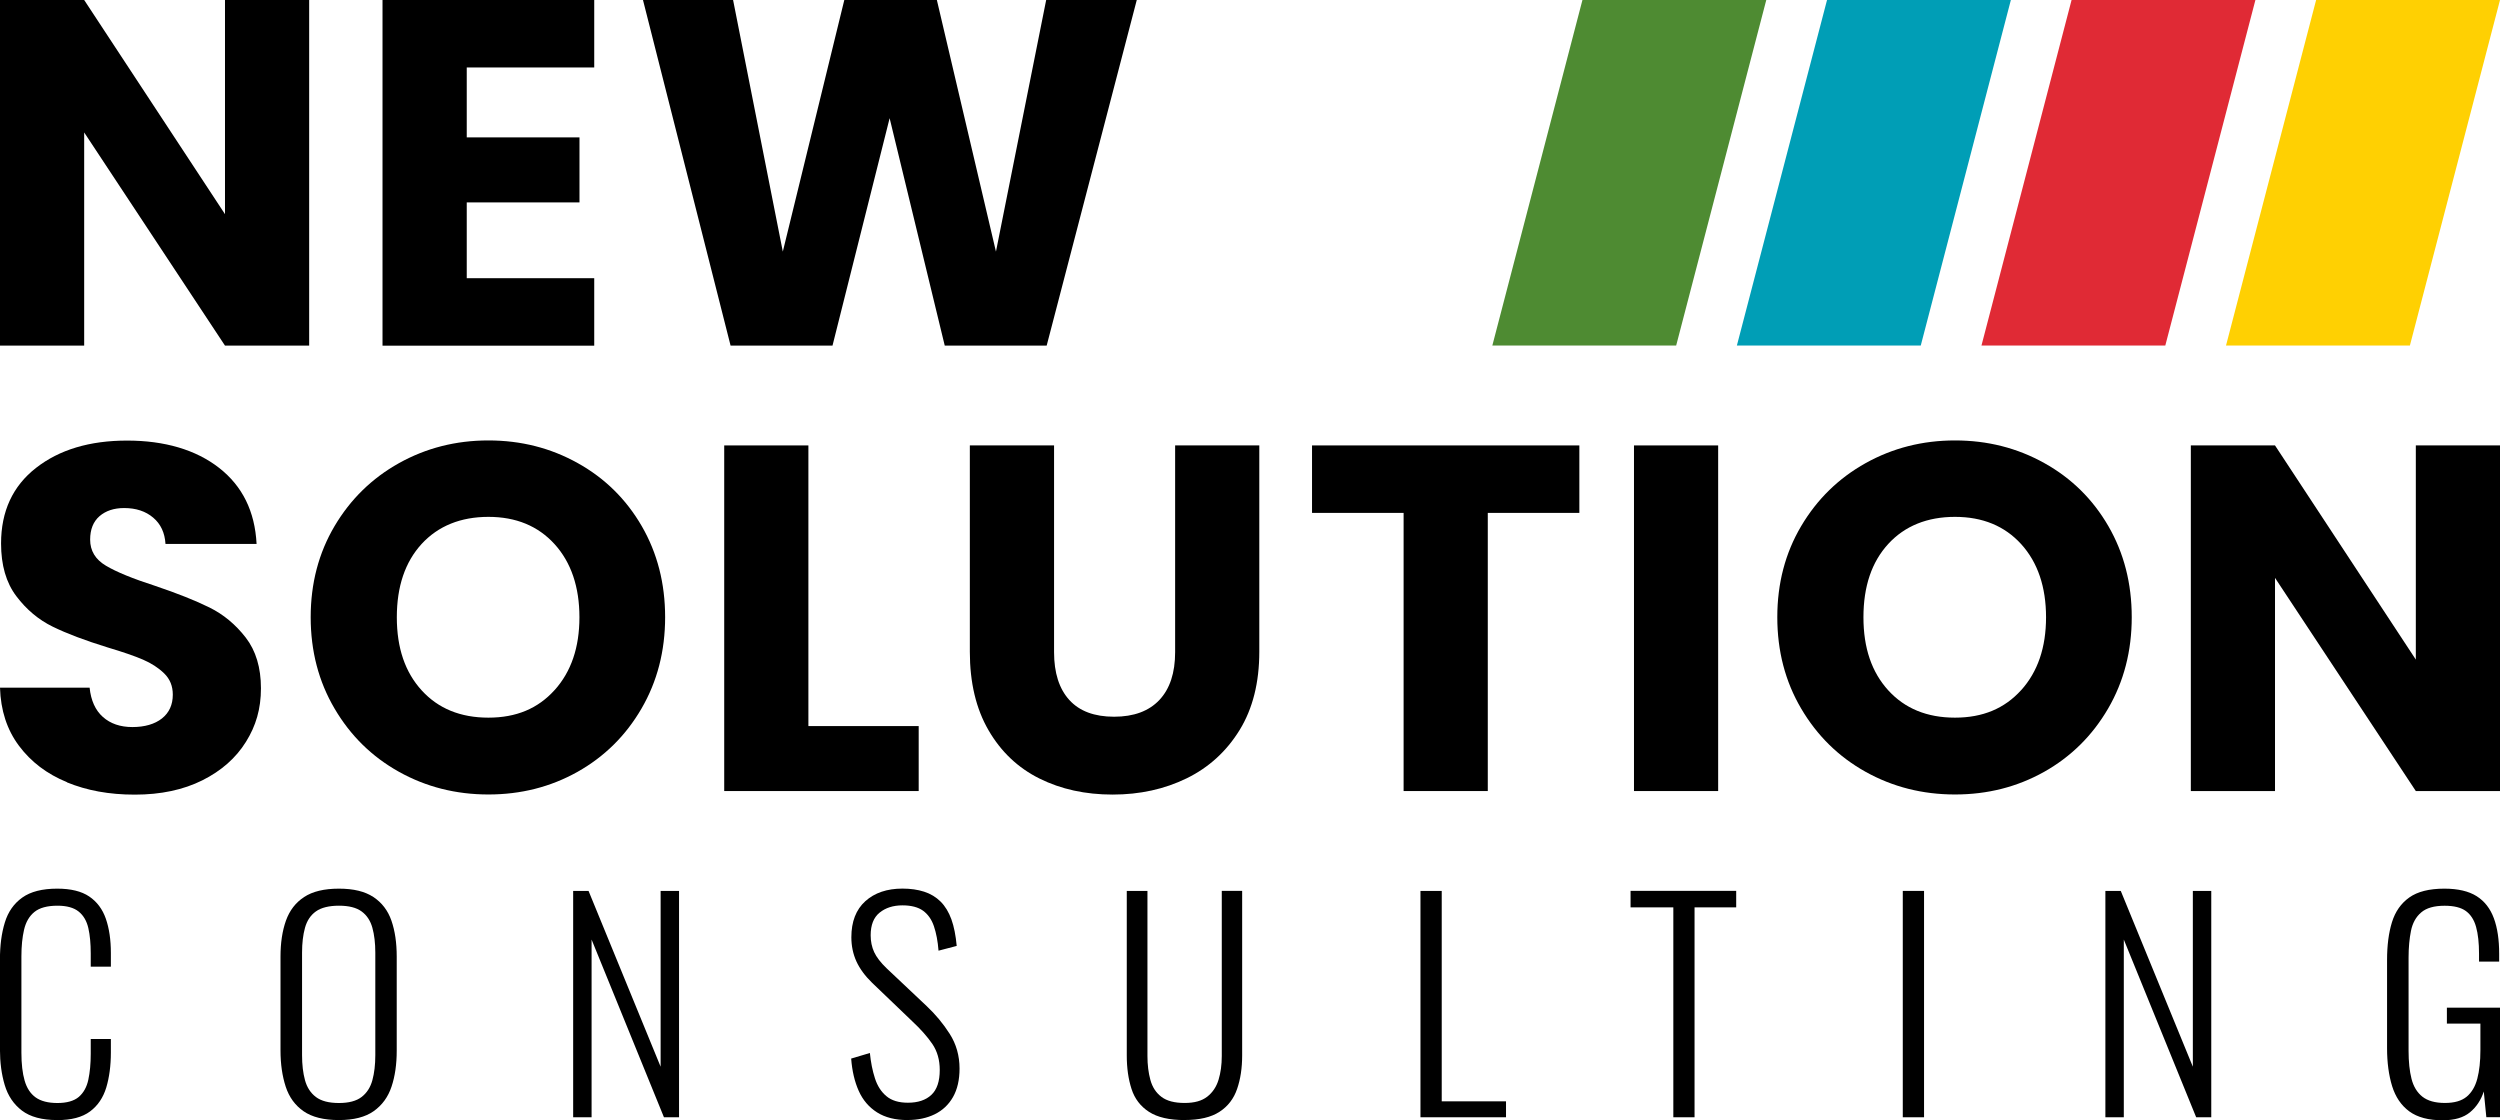
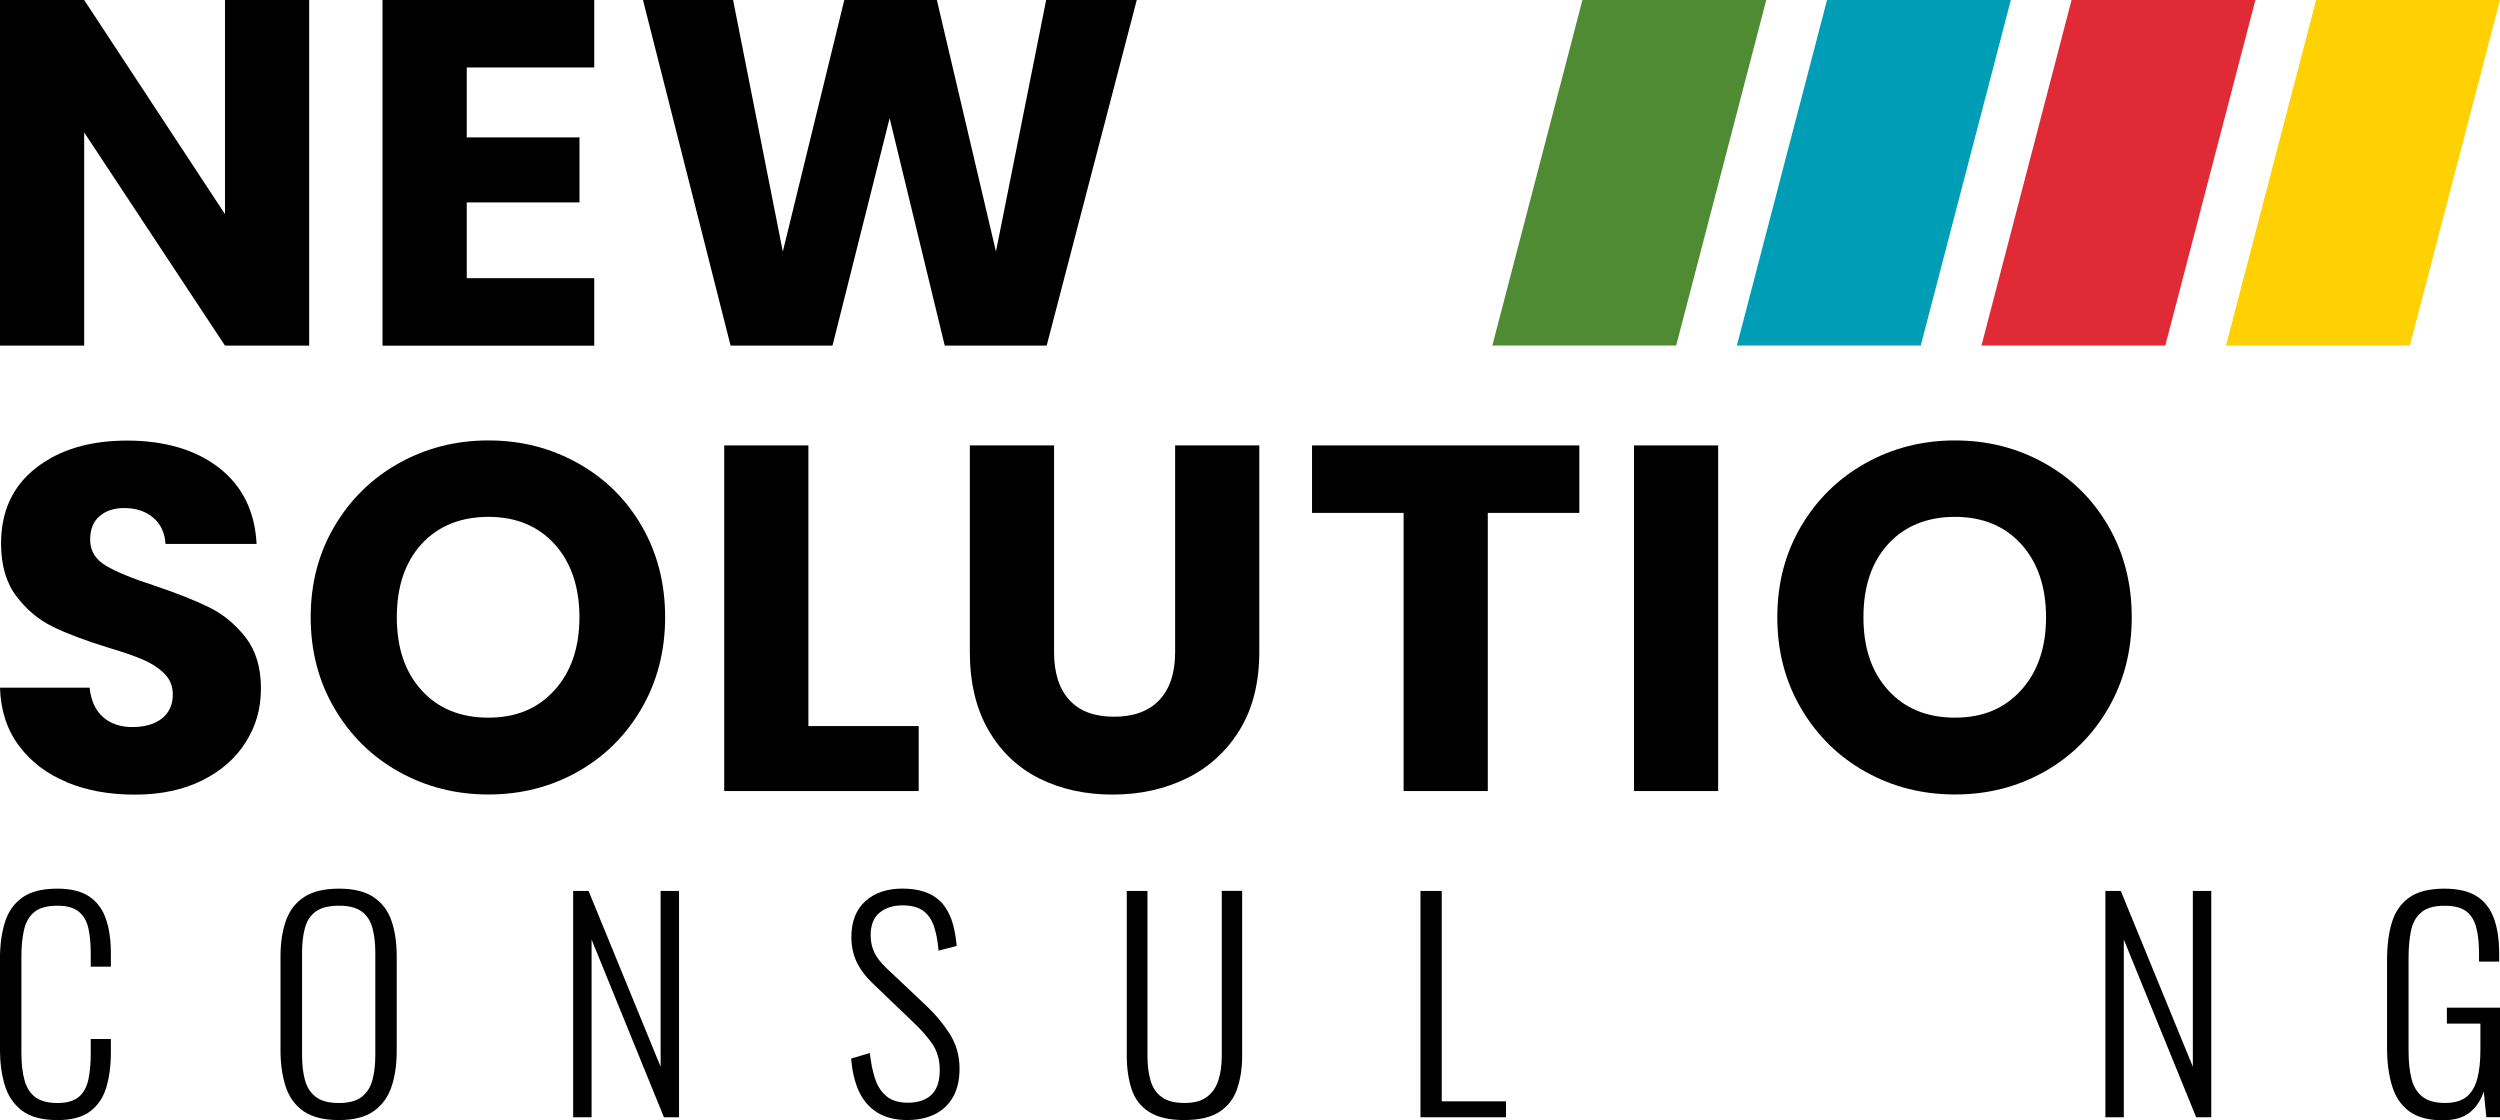
<svg xmlns="http://www.w3.org/2000/svg" id="a" data-name="Ebene_1" viewBox="0 0 510.24 228.65">
  <g>
    <g>
      <path d="M11.69,228.6c-3.12,0-5.52-.65-7.22-1.94-1.69-1.29-2.86-3.03-3.51-5.22-.65-2.18-.97-4.61-.97-7.27v-18.37c0-2.85.33-5.36,1-7.53.66-2.17,1.85-3.86,3.56-5.08,1.71-1.22,4.09-1.82,7.13-1.82,2.78,0,4.95.53,6.53,1.6,1.58,1.07,2.71,2.58,3.39,4.53.68,1.96,1.03,4.29,1.03,6.99v2.8h-4.11v-2.68c0-2.01-.16-3.75-.49-5.19s-.98-2.57-1.97-3.37c-.99-.8-2.43-1.2-4.33-1.2-2.09,0-3.66.43-4.71,1.28-1.05.86-1.75,2.07-2.11,3.63-.36,1.56-.54,3.36-.54,5.42v19.68c0,2.28.22,4.18.66,5.7.44,1.52,1.19,2.66,2.25,3.42,1.06.76,2.55,1.14,4.45,1.14s3.39-.42,4.36-1.25c.97-.84,1.62-2.01,1.94-3.51s.49-3.26.49-5.28v-3.02h4.11v2.74c0,2.7-.32,5.09-.94,7.16-.63,2.07-1.73,3.7-3.31,4.88-1.58,1.18-3.81,1.77-6.7,1.77Z" />
      <path d="M69.18,228.6c-3.08,0-5.49-.6-7.22-1.8-1.73-1.2-2.95-2.87-3.65-5.02s-1.06-4.61-1.06-7.38v-19.17c0-2.81.37-5.25,1.11-7.33.74-2.07,1.97-3.68,3.71-4.82,1.73-1.14,4.1-1.71,7.1-1.71s5.31.57,7.04,1.71c1.73,1.14,2.96,2.75,3.68,4.82.72,2.07,1.08,4.52,1.08,7.33v19.22c0,2.78-.35,5.22-1.06,7.33-.7,2.11-1.91,3.77-3.62,4.99-1.71,1.22-4.09,1.83-7.13,1.83ZM69.18,225.12c2.01,0,3.56-.41,4.62-1.23,1.07-.82,1.8-1.96,2.2-3.42.4-1.47.6-3.17.6-5.11v-20.93c0-1.94-.2-3.63-.6-5.08-.4-1.44-1.13-2.55-2.2-3.33-1.06-.78-2.6-1.17-4.62-1.17s-3.62.39-4.71,1.17-1.82,1.89-2.22,3.33c-.4,1.45-.6,3.14-.6,5.08v20.93c0,1.94.2,3.64.6,5.11.4,1.46,1.14,2.6,2.22,3.42s2.65,1.23,4.71,1.23Z" />
      <path d="M116.98,228.03v-46.2h3.14l14.71,35.88v-35.88h3.76v46.2h-3.08l-14.77-36.27v36.27h-3.76Z" />
      <path d="M185.25,228.6c-2.51,0-4.59-.52-6.25-1.57-1.65-1.05-2.9-2.51-3.74-4.39-.84-1.88-1.35-4.08-1.54-6.59l3.82-1.14c.19,1.9.53,3.62,1.03,5.16.49,1.54,1.27,2.76,2.34,3.65,1.06.9,2.53,1.34,4.39,1.34,2.05,0,3.65-.53,4.79-1.6,1.14-1.07,1.71-2.76,1.71-5.08,0-2.05-.5-3.82-1.51-5.31-1.01-1.48-2.39-3.04-4.14-4.67l-8.16-7.82c-1.45-1.41-2.51-2.86-3.2-4.36-.68-1.5-1.03-3.15-1.03-4.93,0-3.19.95-5.64,2.85-7.36,1.9-1.71,4.43-2.57,7.58-2.57,1.64,0,3.11.21,4.42.63,1.31.42,2.43,1.1,3.37,2.03.93.93,1.66,2.14,2.2,3.62.53,1.48.89,3.29,1.08,5.42l-3.71.97c-.15-1.94-.47-3.6-.94-4.99s-1.22-2.44-2.22-3.17c-1.01-.72-2.41-1.09-4.19-1.09-1.9,0-3.46.5-4.68,1.49s-1.82,2.53-1.82,4.62c0,1.26.24,2.4.71,3.43.48,1.03,1.32,2.13,2.54,3.3l8.16,7.7c1.82,1.71,3.4,3.61,4.73,5.7,1.33,2.09,2,4.45,2,7.07,0,2.32-.45,4.26-1.34,5.82-.89,1.56-2.14,2.73-3.73,3.51-1.6.78-3.44,1.17-5.53,1.17Z" />
      <path d="M241.77,228.6c-3.12,0-5.54-.56-7.27-1.68-1.73-1.12-2.92-2.68-3.56-4.67-.65-2-.97-4.27-.97-6.82v-33.6h4.22v33.71c0,1.79.2,3.41.6,4.87.4,1.47,1.15,2.62,2.25,3.45,1.1.84,2.68,1.25,4.73,1.25s3.52-.43,4.62-1.28c1.1-.86,1.87-2.01,2.31-3.45.44-1.44.66-3.06.66-4.85v-33.71h4.16v33.6c0,2.55-.34,4.82-1.03,6.82-.68,2-1.88,3.56-3.59,4.67-1.71,1.12-4.09,1.68-7.13,1.68Z" />
      <path d="M289.91,228.03v-46.2h4.34v42.95h13.12v3.25h-17.45Z" />
-       <path d="M341.52,228.03v-42.84h-8.73v-3.37h21.56v3.37h-8.5v42.84h-4.34Z" />
-       <path d="M388.35,228.03v-46.2h4.34v46.2h-4.34Z" />
      <path d="M429.7,228.03v-46.2h3.14l14.71,35.88v-35.88h3.76v46.2h-3.08l-14.77-36.27v36.27h-3.76Z" />
      <path d="M498.6,228.65c-2.93,0-5.22-.61-6.87-1.82s-2.82-2.94-3.51-5.16c-.68-2.23-1.03-4.8-1.03-7.73v-18.02c0-2.97.33-5.53,1-7.7s1.85-3.85,3.54-5.05c1.69-1.2,4.08-1.8,7.16-1.8,2.78,0,4.97.52,6.59,1.54,1.62,1.03,2.78,2.53,3.51,4.51s1.08,4.39,1.08,7.24v1.6h-4.11v-1.6c0-2.2-.2-4.03-.6-5.47-.4-1.45-1.1-2.53-2.08-3.25-.99-.72-2.43-1.08-4.34-1.08-2.13,0-3.73.45-4.79,1.37-1.07.91-1.76,2.17-2.08,3.76s-.49,3.42-.49,5.47v18.99c0,2.25.2,4.15.6,5.73.4,1.58,1.14,2.79,2.22,3.65,1.08.85,2.61,1.28,4.59,1.28s3.42-.43,4.45-1.28c1.03-.86,1.75-2.08,2.17-3.68.42-1.6.63-3.54.63-5.82v-5.42h-6.84v-3.25h10.84v22.36h-2.79l-.52-5.25c-.57,1.75-1.51,3.17-2.82,4.25-1.31,1.08-3.15,1.62-5.5,1.62Z" />
    </g>
    <g>
      <path d="M63.1,70.54h-17.18L17.18,27.03v43.51H0V0h17.18l28.74,43.71V0h17.18v70.54Z" />
      <path d="M95.26,13.77v14.27h23.01v13.27h-23.01v15.47h26.02v13.77h-43.21V0h43.21v13.77h-26.02Z" />
      <path d="M232.01,0l-18.39,70.54h-20.8l-11.25-46.42-11.66,46.42h-20.8L131.23,0h18.39l10.15,51.35L172.32,0h18.89l12.06,51.35L213.52,0h18.49Z" />
    </g>
    <g>
      <path d="M13.67,159.64c-4.09-1.67-7.35-4.15-9.8-7.43s-3.73-7.23-3.87-11.86h18.29c.27,2.62,1.17,4.61,2.71,5.98,1.54,1.37,3.55,2.06,6.03,2.06s4.55-.59,6.03-1.76c1.47-1.17,2.21-2.79,2.21-4.87,0-1.74-.59-3.18-1.76-4.32-1.17-1.14-2.61-2.07-4.32-2.81-1.71-.74-4.14-1.57-7.28-2.51-4.56-1.41-8.27-2.81-11.15-4.22-2.88-1.41-5.36-3.48-7.43-6.23-2.08-2.75-3.11-6.33-3.11-10.75,0-6.57,2.38-11.71,7.13-15.42,4.76-3.72,10.95-5.58,18.59-5.58s14.03,1.86,18.79,5.58,7.3,8.89,7.64,15.52h-18.59c-.14-2.28-.97-4.07-2.51-5.37-1.54-1.31-3.52-1.96-5.93-1.96-2.08,0-3.75.56-5.03,1.66-1.27,1.11-1.91,2.7-1.91,4.78,0,2.28,1.07,4.05,3.21,5.32,2.14,1.28,5.49,2.65,10.05,4.12,4.56,1.54,8.25,3.01,11.1,4.42,2.85,1.41,5.31,3.45,7.39,6.13,2.07,2.68,3.11,6.13,3.11,10.35s-1.02,7.67-3.07,10.95c-2.04,3.28-5.01,5.9-8.89,7.84-3.89,1.94-8.48,2.92-13.77,2.92s-9.78-.84-13.87-2.51Z" />
      <path d="M81.44,157.53c-5.53-3.08-9.92-7.39-13.16-12.92-3.25-5.52-4.87-11.74-4.87-18.64s1.62-13.09,4.87-18.59c3.25-5.49,7.64-9.78,13.16-12.86,5.53-3.08,11.6-4.63,18.24-4.63s12.71,1.54,18.24,4.63c5.53,3.08,9.88,7.37,13.06,12.86,3.18,5.5,4.77,11.69,4.77,18.59s-1.61,13.12-4.82,18.64c-3.21,5.53-7.57,9.83-13.06,12.92-5.49,3.08-11.56,4.62-18.19,4.62s-12.71-1.54-18.24-4.62ZM113.19,140.85c3.38-3.75,5.07-8.71,5.07-14.87s-1.69-11.2-5.07-14.92c-3.38-3.72-7.89-5.57-13.51-5.57s-10.23,1.84-13.62,5.52c-3.38,3.69-5.07,8.68-5.07,14.97s1.69,11.21,5.07,14.92c3.38,3.71,7.92,5.57,13.62,5.57s10.13-1.87,13.51-5.63Z" />
      <path d="M164.99,148.19h22.51v13.26h-39.69v-70.54h17.18v57.28Z" />
      <path d="M215.13,90.91v42.2c0,4.22,1.04,7.47,3.11,9.75,2.07,2.28,5.12,3.42,9.14,3.42s7.1-1.14,9.25-3.42c2.14-2.28,3.21-5.53,3.21-9.75v-42.2h17.18v42.11c0,6.29-1.34,11.62-4.02,15.98-2.68,4.35-6.28,7.64-10.8,9.85-4.52,2.21-9.56,3.32-15.12,3.32s-10.54-1.09-14.92-3.27c-4.39-2.18-7.85-5.46-10.4-9.85-2.55-4.39-3.82-9.73-3.82-16.03v-42.11h17.18Z" />
      <path d="M322.34,90.91v13.77h-18.69v56.77h-17.18v-56.77h-18.69v-13.77h54.56Z" />
      <path d="M350.67,90.91v70.54h-17.18v-70.54h17.18Z" />
      <path d="M380.77,157.53c-5.53-3.08-9.91-7.39-13.16-12.92-3.25-5.52-4.87-11.74-4.87-18.64s1.62-13.09,4.87-18.59c3.25-5.49,7.64-9.78,13.16-12.86,5.53-3.08,11.61-4.63,18.24-4.63s12.71,1.54,18.24,4.63c5.53,3.08,9.88,7.37,13.06,12.86,3.18,5.5,4.77,11.69,4.77,18.59s-1.61,13.12-4.82,18.64c-3.22,5.53-7.57,9.83-13.06,12.92-5.5,3.08-11.56,4.62-18.19,4.62s-12.71-1.54-18.24-4.62ZM412.52,140.85c3.38-3.75,5.07-8.71,5.07-14.87s-1.69-11.2-5.07-14.92c-3.38-3.72-7.89-5.57-13.52-5.57s-10.23,1.84-13.61,5.52c-3.39,3.69-5.07,8.68-5.07,14.97s1.69,11.21,5.07,14.92c3.38,3.71,7.92,5.57,13.61,5.57s10.13-1.87,13.52-5.63Z" />
-       <path d="M510.24,161.45h-17.18l-28.74-43.51v43.51h-17.18v-70.54h17.18l28.74,43.71v-43.71h17.18v70.54Z" />
    </g>
  </g>
  <g>
    <polygon points="472.71 0 454.32 70.52 491.85 70.52 510.24 0 472.71 0" style="fill: #ffd002;" />
    <polygon points="422.8 0 404.41 70.52 441.93 70.52 460.32 0 422.8 0" style="fill: #e02a35;" />
    <polygon points="372.89 0 354.49 70.52 392.02 70.52 410.41 0 372.89 0" style="fill: #009eb6;" />
    <polygon points="322.97 0 304.58 70.52 342.1 70.52 360.49 0 322.97 0" style="fill: #4e8b32;" />
  </g>
</svg>